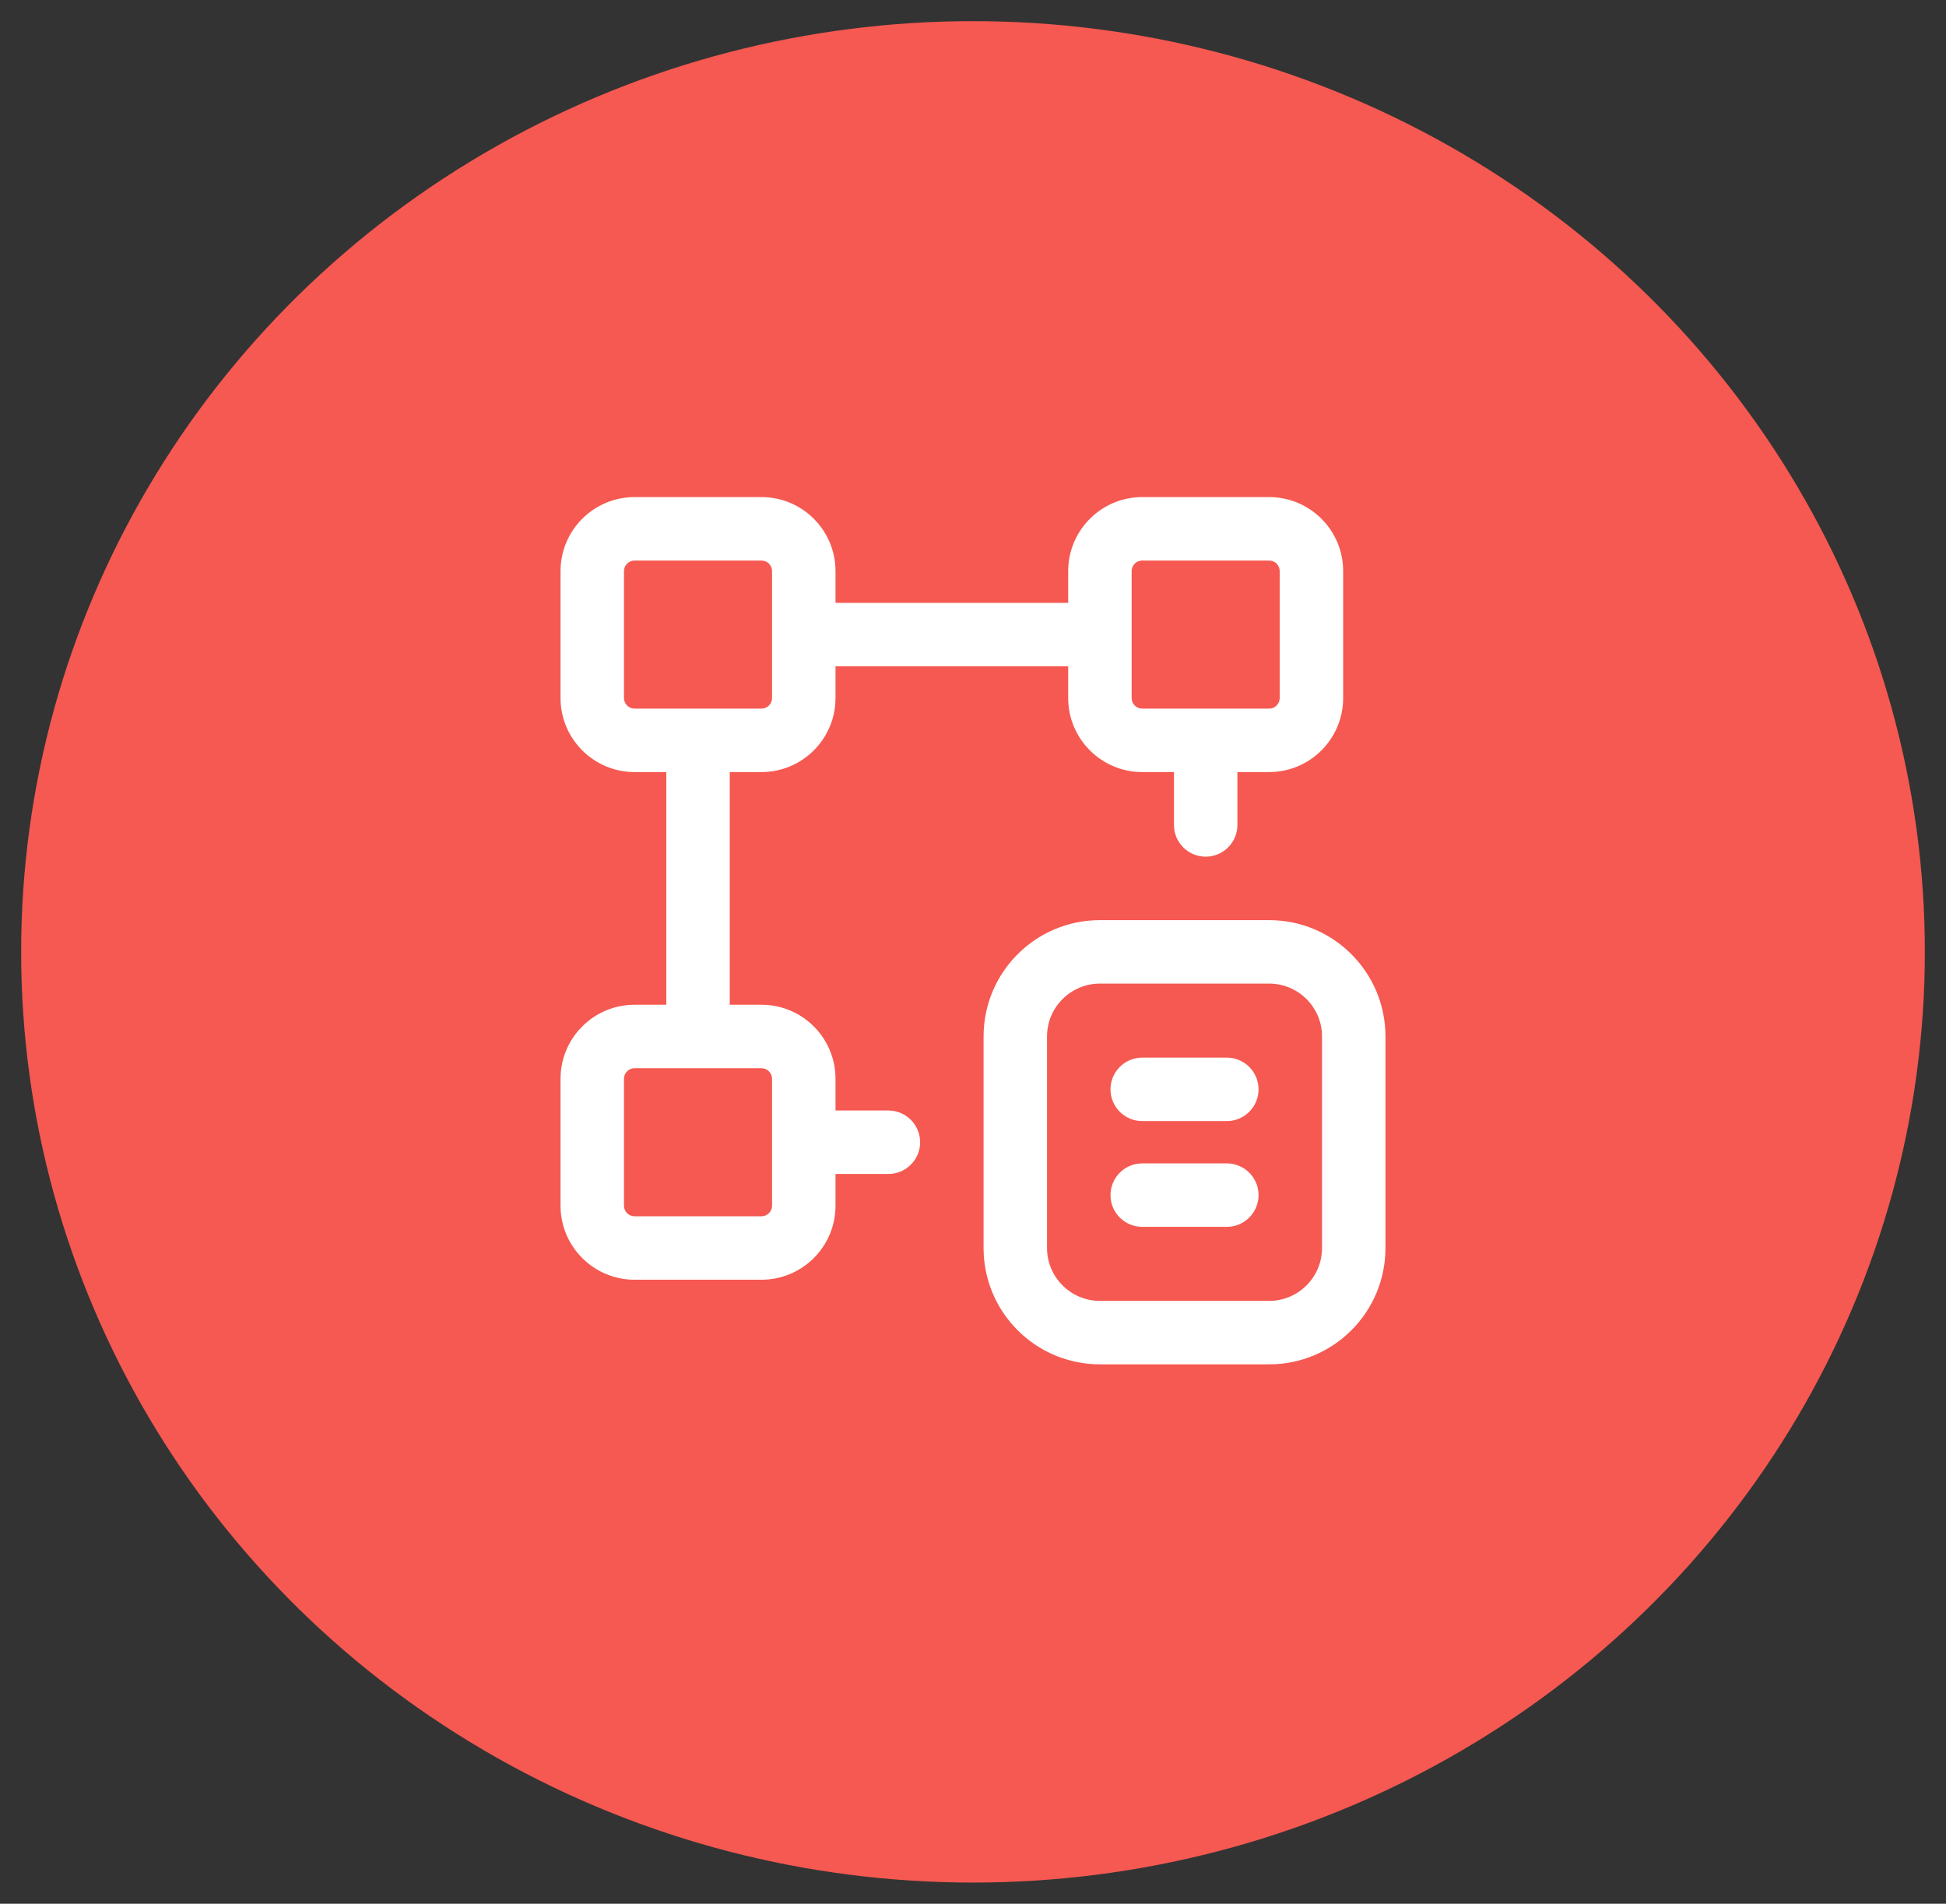
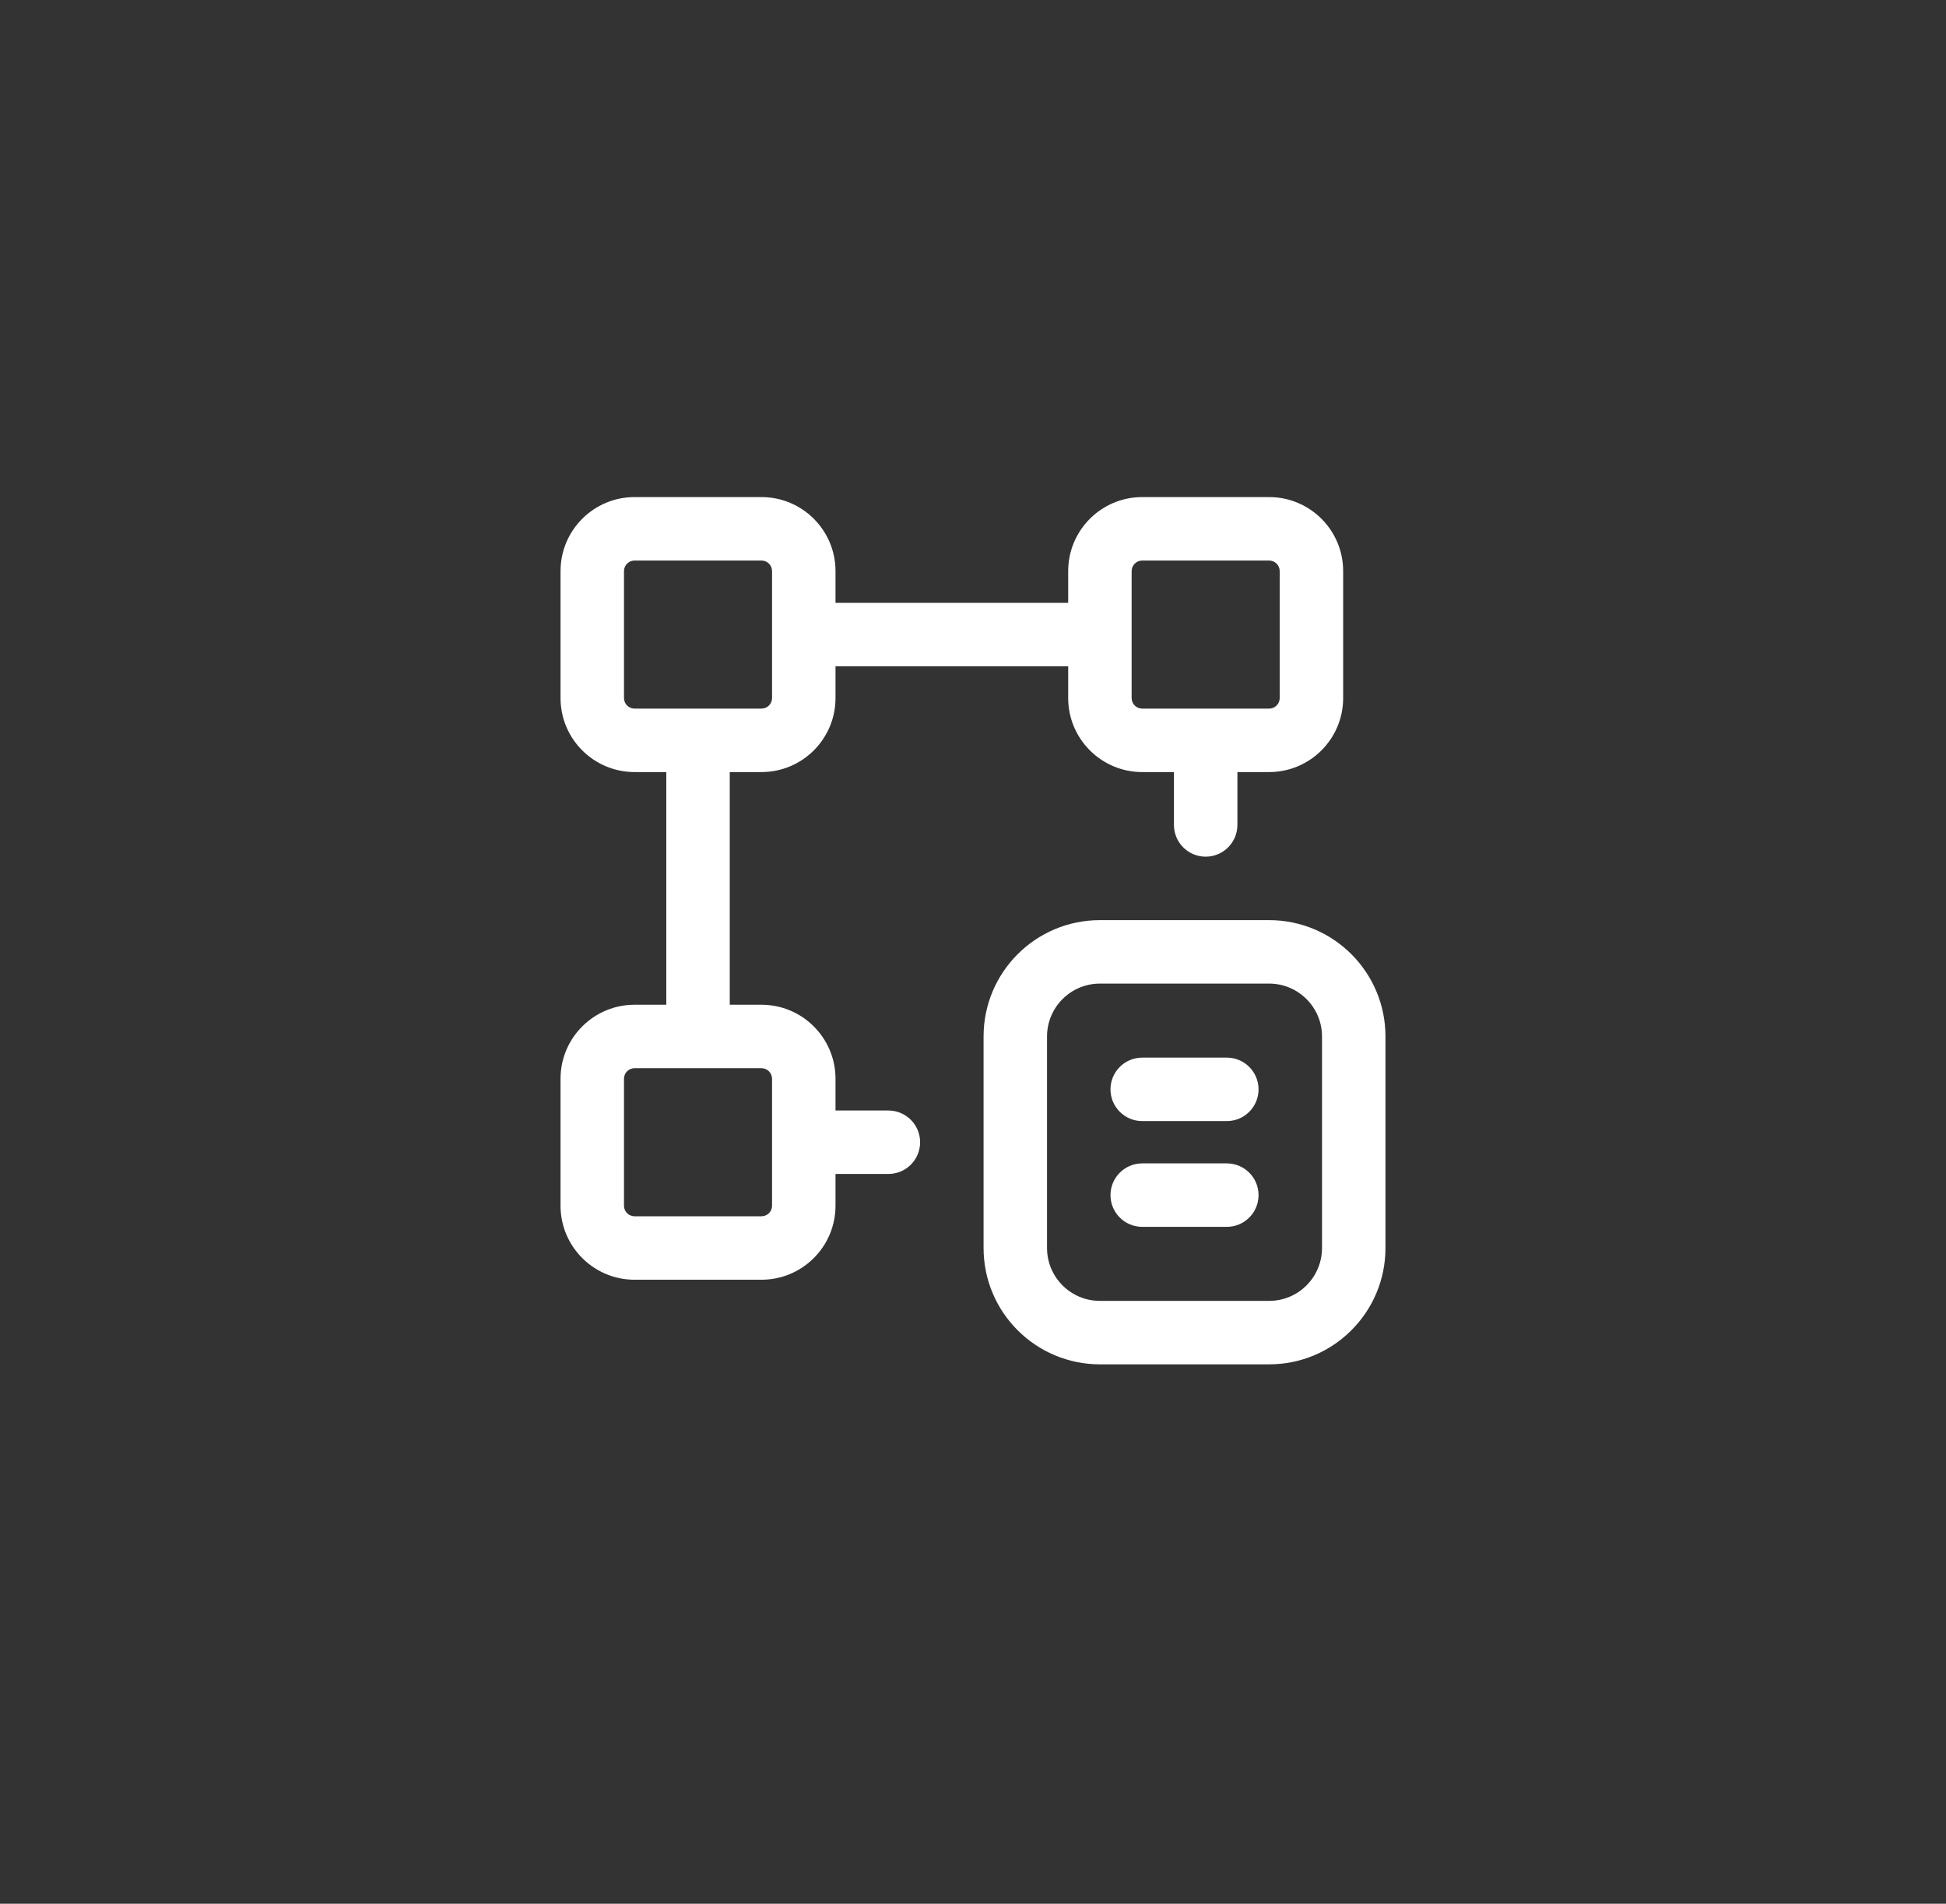
<svg xmlns="http://www.w3.org/2000/svg" width="46" height="45" viewBox="0 0 46 45" fill="none">
  <rect x="0" y="0" width="46" height="45" fill="#333333" stroke="none" />
-   <ellipse cx="23" cy="22.5" rx="22.5" ry="22" fill="#F55951" />
-   <path fill-rule="evenodd" clip-rule="evenodd" d="M15 11.75C14.034 11.75 13.25 12.534 13.25 13.5V16.5C13.25 17.466 14.034 18.25 15 18.25H15.75V23.75H15C14.034 23.75 13.25 24.534 13.25 25.5V28.5C13.25 29.466 14.034 30.25 15 30.25H18C18.966 30.25 19.75 29.466 19.75 28.5V27.75H21C21.414 27.75 21.75 27.414 21.75 27C21.75 26.586 21.414 26.25 21 26.25H19.75V25.5C19.75 24.534 18.966 23.75 18 23.75H17.25V18.25H18C18.966 18.25 19.75 17.466 19.75 16.5V15.75H25.25V16.5C25.25 17.466 26.034 18.25 27 18.25H27.75V19.5C27.75 19.914 28.086 20.25 28.5 20.25C28.914 20.25 29.25 19.914 29.25 19.5V18.25H30C30.966 18.25 31.75 17.466 31.75 16.5V13.5C31.75 12.534 30.966 11.75 30 11.75H27C26.034 11.75 25.25 12.534 25.25 13.5V14.25H19.75V13.5C19.75 12.534 18.966 11.75 18 11.75H15ZM28.5 16.75H30C30.138 16.75 30.25 16.638 30.25 16.5V13.5C30.25 13.362 30.138 13.25 30 13.25H27C26.862 13.25 26.75 13.362 26.75 13.5V15V16.5C26.75 16.638 26.862 16.75 27 16.75H28.5ZM18.25 25.5V27V28.5C18.25 28.638 18.138 28.75 18 28.75H15C14.862 28.75 14.75 28.638 14.75 28.5V25.5C14.75 25.362 14.862 25.25 15 25.25H16.5H18C18.138 25.25 18.25 25.362 18.25 25.5ZM18.25 13.5V15V16.5C18.25 16.638 18.138 16.75 18 16.75H16.5H15C14.862 16.75 14.75 16.638 14.75 16.5V13.5C14.75 13.362 14.862 13.25 15 13.25H18C18.138 13.25 18.25 13.362 18.25 13.5ZM27 27.5C26.586 27.5 26.25 27.836 26.25 28.25C26.25 28.664 26.586 29 27 29H29C29.414 29 29.75 28.664 29.75 28.25C29.75 27.836 29.414 27.5 29 27.5H27ZM26.25 25.75C26.25 25.336 26.586 25 27 25H29C29.414 25 29.75 25.336 29.75 25.75C29.75 26.164 29.414 26.5 29 26.5H27C26.586 26.5 26.25 26.164 26.25 25.75ZM26 21.75C24.481 21.75 23.25 22.981 23.25 24.5V29.5C23.25 31.019 24.481 32.25 26 32.25H30C31.519 32.25 32.75 31.019 32.75 29.5V24.5C32.75 22.981 31.519 21.75 30 21.75H26ZM24.75 24.5C24.75 23.81 25.31 23.25 26 23.25H30C30.69 23.25 31.25 23.81 31.25 24.5V29.5C31.25 30.19 30.69 30.75 30 30.75H26C25.31 30.75 24.75 30.19 24.75 29.5V24.5Z" fill="white" />
+   <path fill-rule="evenodd" clip-rule="evenodd" d="M15 11.75C14.034 11.75 13.25 12.534 13.25 13.5V16.5C13.25 17.466 14.034 18.25 15 18.25H15.75V23.75H15C14.034 23.75 13.25 24.534 13.25 25.5V28.5C13.25 29.466 14.034 30.25 15 30.25H18C18.966 30.25 19.75 29.466 19.75 28.5V27.75H21C21.414 27.75 21.75 27.414 21.75 27C21.75 26.586 21.414 26.25 21 26.25H19.75V25.5C19.75 24.534 18.966 23.75 18 23.75H17.25V18.25H18C18.966 18.25 19.75 17.466 19.75 16.5V15.75H25.25V16.5C25.25 17.466 26.034 18.25 27 18.25H27.75V19.5C27.75 19.914 28.086 20.25 28.5 20.25C28.914 20.25 29.25 19.914 29.25 19.5V18.25H30C30.966 18.25 31.75 17.466 31.75 16.5V13.5C31.75 12.534 30.966 11.75 30 11.75H27C26.034 11.75 25.25 12.534 25.25 13.5V14.25H19.75V13.5C19.75 12.534 18.966 11.75 18 11.75H15M28.5 16.75H30C30.138 16.75 30.25 16.638 30.25 16.5V13.5C30.25 13.362 30.138 13.25 30 13.25H27C26.862 13.25 26.75 13.362 26.75 13.5V15V16.5C26.75 16.638 26.862 16.75 27 16.75H28.5ZM18.25 25.5V27V28.5C18.25 28.638 18.138 28.75 18 28.75H15C14.862 28.75 14.75 28.638 14.75 28.5V25.5C14.75 25.362 14.862 25.25 15 25.25H16.5H18C18.138 25.25 18.25 25.362 18.25 25.5ZM18.25 13.5V15V16.5C18.25 16.638 18.138 16.75 18 16.75H16.5H15C14.862 16.75 14.75 16.638 14.75 16.5V13.5C14.75 13.362 14.862 13.25 15 13.25H18C18.138 13.25 18.25 13.362 18.25 13.5ZM27 27.5C26.586 27.5 26.25 27.836 26.25 28.25C26.25 28.664 26.586 29 27 29H29C29.414 29 29.75 28.664 29.75 28.25C29.75 27.836 29.414 27.5 29 27.5H27ZM26.25 25.75C26.25 25.336 26.586 25 27 25H29C29.414 25 29.75 25.336 29.75 25.75C29.75 26.164 29.414 26.5 29 26.5H27C26.586 26.5 26.25 26.164 26.25 25.75ZM26 21.75C24.481 21.75 23.25 22.981 23.25 24.5V29.5C23.25 31.019 24.481 32.25 26 32.25H30C31.519 32.25 32.75 31.019 32.75 29.5V24.5C32.75 22.981 31.519 21.75 30 21.75H26ZM24.75 24.5C24.75 23.81 25.31 23.25 26 23.25H30C30.69 23.25 31.25 23.81 31.25 24.5V29.5C31.25 30.19 30.69 30.75 30 30.75H26C25.31 30.75 24.75 30.19 24.75 29.5V24.5Z" fill="white" />
</svg>